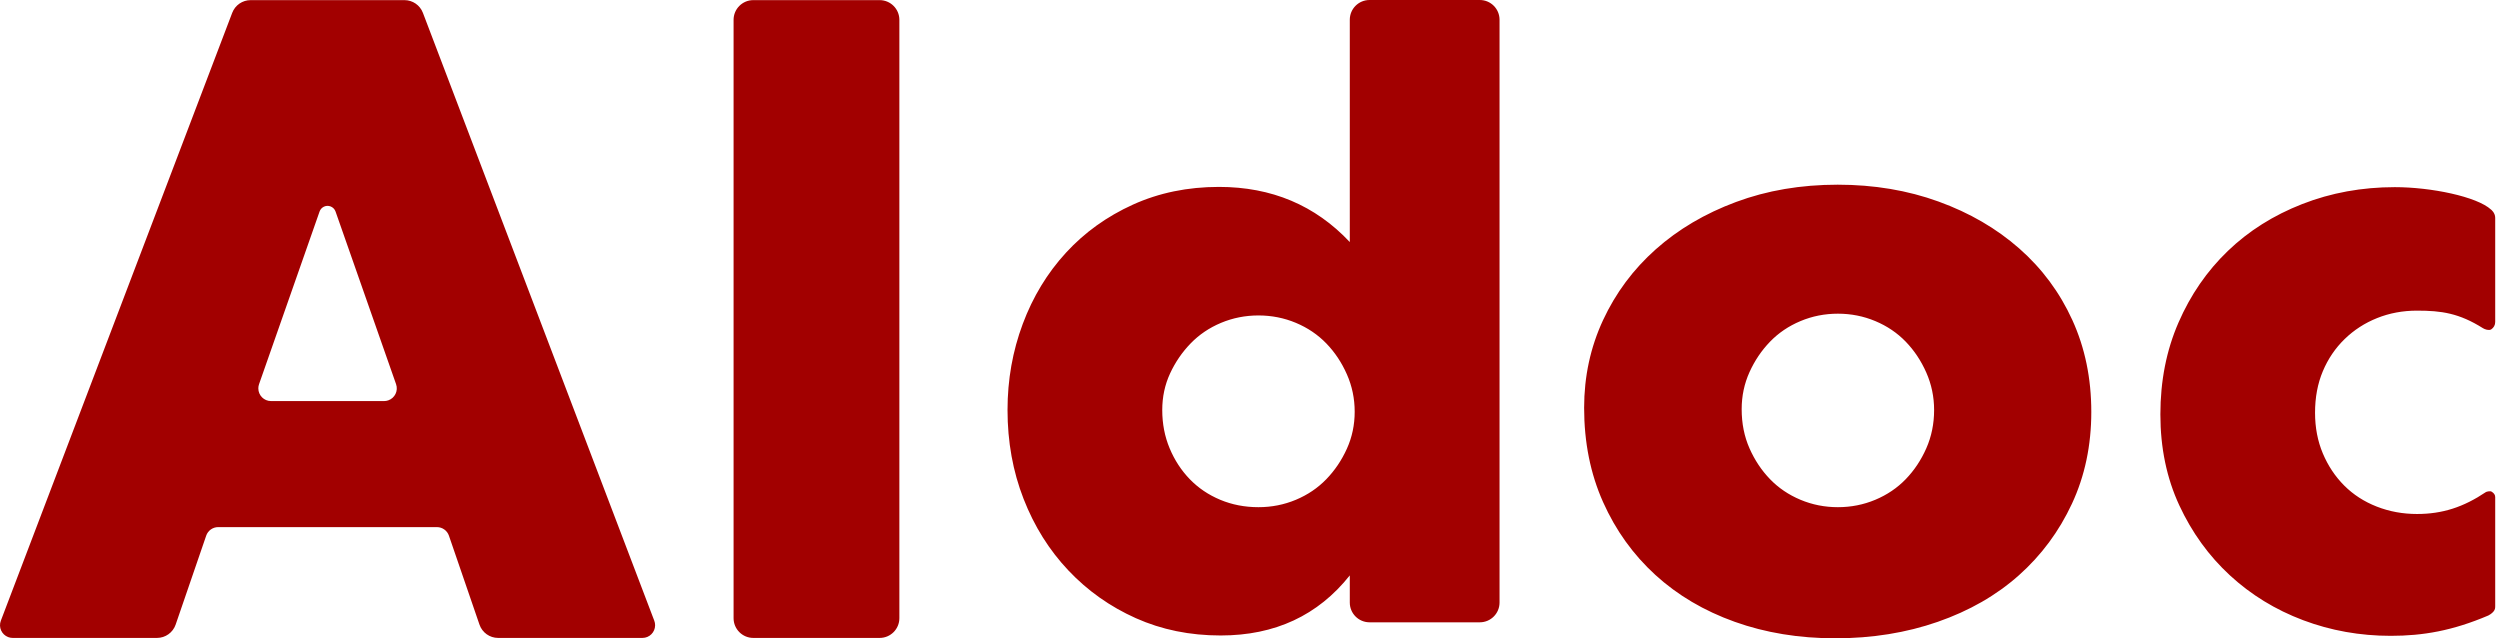
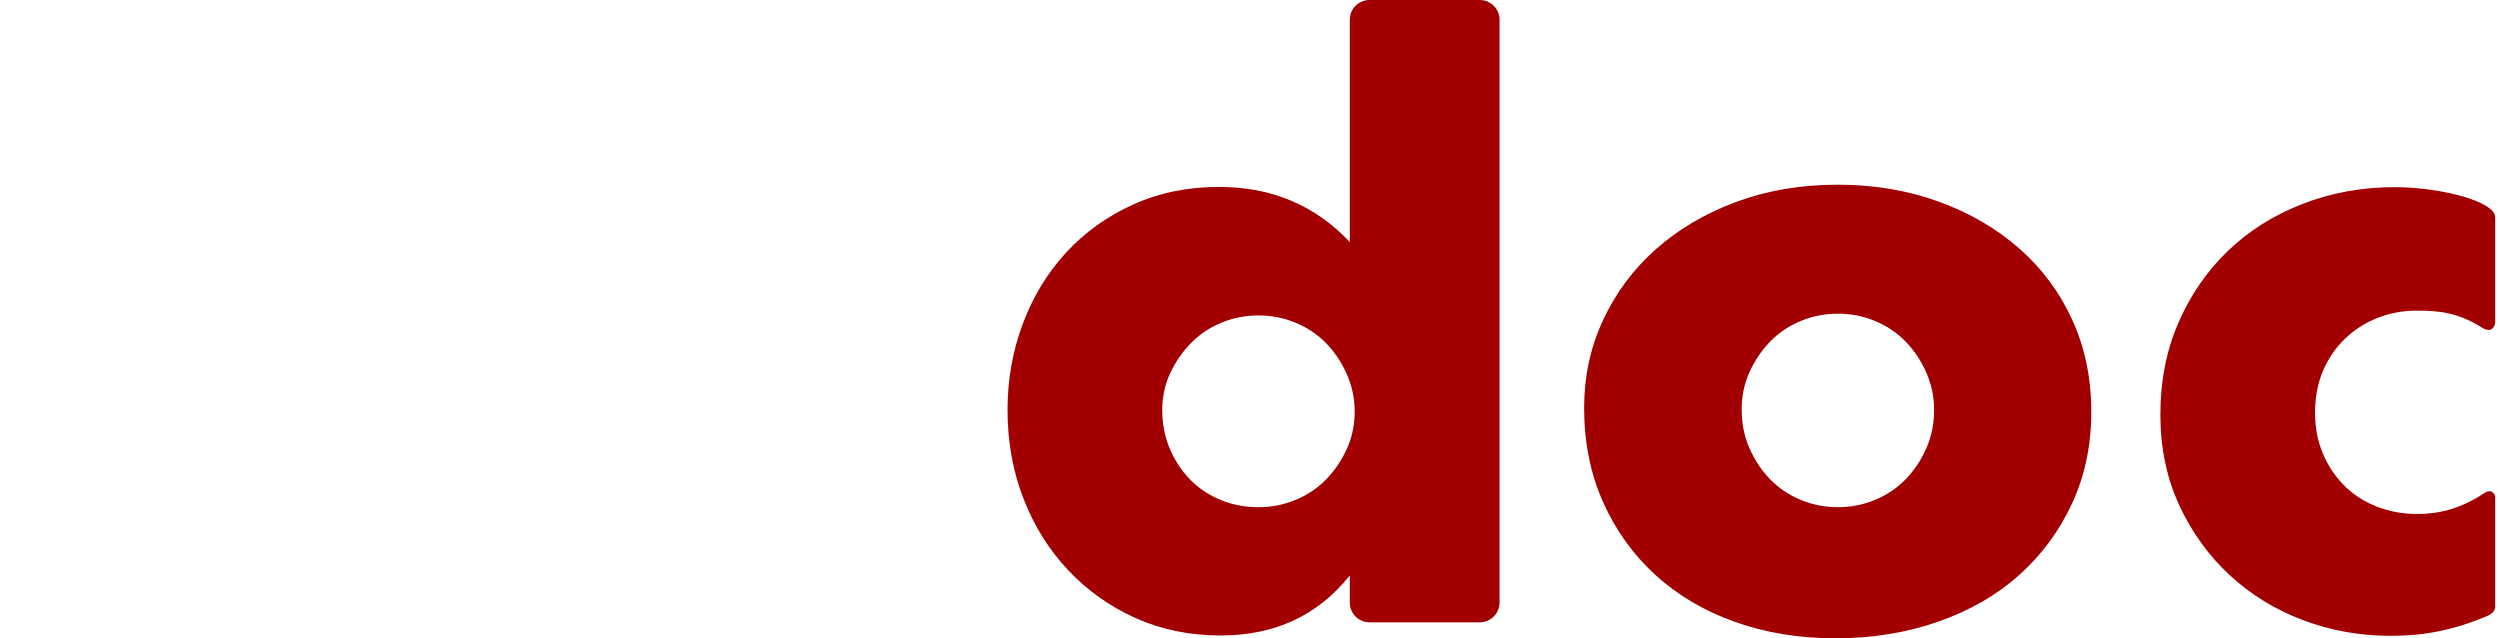
<svg xmlns="http://www.w3.org/2000/svg" width="329" height="84" viewBox="0 0 329 84" fill="none">
  <path d="M160.634 83.629C167.78 83.629 173.447 80.993 177.633 75.722V79.298C177.633 80.733 178.796 81.896 180.231 81.896H194.742C196.177 81.896 197.34 80.733 197.34 79.298V2.597C197.34 1.163 196.177 0 194.742 0H180.231C178.796 0 177.633 1.163 177.633 2.597V31.854C173.086 27.016 167.347 24.597 160.417 24.597C156.303 24.597 152.531 25.373 149.102 26.925C145.674 28.478 142.732 30.59 140.278 33.262C137.824 35.934 135.929 39.057 134.593 42.631C133.258 46.206 132.59 49.979 132.59 53.95C132.59 58.138 133.294 62.038 134.702 65.648C136.109 69.259 138.076 72.4 140.603 75.072C143.129 77.744 146.089 79.838 149.481 81.354C152.874 82.871 156.592 83.629 160.634 83.629ZM165.614 66.745C163.811 66.745 162.133 66.42 160.582 65.771C159.031 65.121 157.696 64.218 156.577 63.063C155.459 61.908 154.575 60.554 153.926 59.002C153.277 57.45 152.952 55.772 152.952 53.967C152.952 52.234 153.295 50.628 153.98 49.148C154.666 47.668 155.567 46.35 156.686 45.195C157.804 44.04 159.139 43.137 160.69 42.487C162.241 41.838 163.883 41.513 165.614 41.513C167.346 41.513 168.987 41.838 170.539 42.487C172.09 43.137 173.425 44.04 174.543 45.195C175.661 46.35 176.563 47.704 177.248 49.256C177.934 50.808 178.277 52.45 178.277 54.183C178.277 55.916 177.934 57.54 177.248 59.056C176.563 60.573 175.661 61.908 174.543 63.063C173.425 64.218 172.09 65.121 170.539 65.771C168.987 66.42 167.346 66.745 165.614 66.745ZM241.518 84C246.358 84 250.854 83.278 255.008 81.833C259.161 80.388 262.719 78.348 265.68 75.712C268.642 73.076 270.971 69.934 272.669 66.286C274.366 62.639 275.215 58.612 275.215 54.206C275.215 49.801 274.385 45.774 272.723 42.127C271.062 38.479 268.732 35.337 265.735 32.701C262.737 30.065 259.197 28.006 255.116 26.526C251.035 25.045 246.611 24.305 241.843 24.305C237.004 24.305 232.543 25.063 228.462 26.58C224.381 28.097 220.859 30.173 217.898 32.809C214.936 35.446 212.625 38.551 210.963 42.127C209.302 45.702 208.471 49.548 208.471 53.665C208.471 58.215 209.302 62.35 210.963 66.07C212.625 69.789 214.918 72.985 217.844 75.658C220.769 78.33 224.254 80.388 228.299 81.833C232.345 83.278 236.751 84 241.518 84ZM241.866 66.745C240.135 66.745 238.493 66.42 236.942 65.77C235.391 65.12 234.056 64.217 232.938 63.061C231.82 61.905 230.918 60.551 230.232 58.998C229.547 57.444 229.204 55.729 229.204 53.851C229.204 52.117 229.547 50.492 230.232 48.974C230.918 47.457 231.82 46.121 232.938 44.965C234.056 43.809 235.391 42.906 236.942 42.256C238.493 41.606 240.135 41.281 241.866 41.281C243.598 41.281 245.239 41.606 246.791 42.256C248.342 42.906 249.677 43.809 250.795 44.965C251.913 46.121 252.815 47.475 253.501 49.029C254.186 50.582 254.529 52.225 254.529 53.959C254.529 55.765 254.186 57.444 253.501 58.998C252.815 60.551 251.913 61.905 250.795 63.061C249.677 64.217 248.342 65.12 246.791 65.77C245.239 66.42 243.598 66.745 241.866 66.745ZM314.62 83.675C318.863 83.675 322.741 83.008 327.469 80.997C327.566 80.956 327.946 80.728 328.151 80.469C328.356 80.21 328.369 80.044 328.369 79.722C328.369 73.051 328.369 68.781 328.369 65.419C328.369 65.129 328.207 64.888 327.883 64.695C327.716 64.591 327.238 64.695 327.144 64.758C324.188 66.742 321.42 67.641 318.084 67.641C316.208 67.641 314.439 67.316 312.779 66.666C311.119 66.016 309.694 65.095 308.503 63.903C307.312 62.711 306.374 61.303 305.688 59.678C305.002 58.053 304.66 56.265 304.66 54.315C304.66 52.292 305.002 50.469 305.688 48.844C306.374 47.218 307.33 45.81 308.557 44.618C309.784 43.426 311.209 42.506 312.833 41.856C314.457 41.206 316.208 40.88 318.084 40.88C321.292 40.88 323.614 41.211 326.76 43.192C327.012 43.35 327.513 43.518 327.828 43.359C328.189 43.113 328.369 42.781 328.369 42.364C328.369 33.893 328.369 29.991 328.369 28.668C328.369 27.998 327.828 27.587 327.828 27.587C325.97 25.874 319.925 24.629 315.161 24.629C310.831 24.629 306.771 25.37 302.981 26.85C299.192 28.331 295.926 30.39 293.184 33.026C290.441 35.662 288.276 38.804 286.688 42.452C285.1 46.099 284.306 50.126 284.306 54.532C284.306 58.937 285.136 62.928 286.796 66.503C288.456 70.078 290.676 73.148 293.454 75.712C296.233 78.276 299.445 80.244 303.09 81.617C306.735 82.989 310.578 83.675 314.62 83.675Z" fill="#A20000" />
-   <path d="M23.116 82.197L27.135 70.495C27.367 69.82 28.001 69.368 28.715 69.368H57.499C58.212 69.368 58.847 69.82 59.079 70.495L63.098 82.197C63.459 83.246 64.445 83.951 65.555 83.951H84.544C85.466 83.951 86.213 83.203 86.213 82.281C86.213 82.078 86.176 81.876 86.104 81.687L55.655 1.689C55.271 0.682 54.305 0.016 53.227 0.016H32.986C31.909 0.016 30.942 0.682 30.559 1.689L0.11 81.687C-0.218 82.549 0.214 83.513 1.076 83.841C1.266 83.913 1.467 83.951 1.67 83.951H20.659C21.768 83.951 22.755 83.246 23.116 82.197ZM50.548 52.781H35.666C34.744 52.781 33.996 52.033 33.996 51.111C33.996 50.923 34.028 50.736 34.09 50.559L42.056 27.836C42.26 27.256 42.895 26.951 43.475 27.154C43.794 27.266 44.045 27.517 44.157 27.836L52.124 50.559C52.429 51.429 51.971 52.382 51.1 52.687C50.923 52.749 50.736 52.781 50.548 52.781ZM118.357 81.353V2.613C118.357 1.179 117.194 0.016 115.76 0.016H99.136C97.702 0.016 96.539 1.179 96.539 2.613V81.353C96.539 82.787 97.702 83.951 99.136 83.951H115.76C117.194 83.951 118.357 82.787 118.357 81.353Z" fill="#A20000" />
</svg>